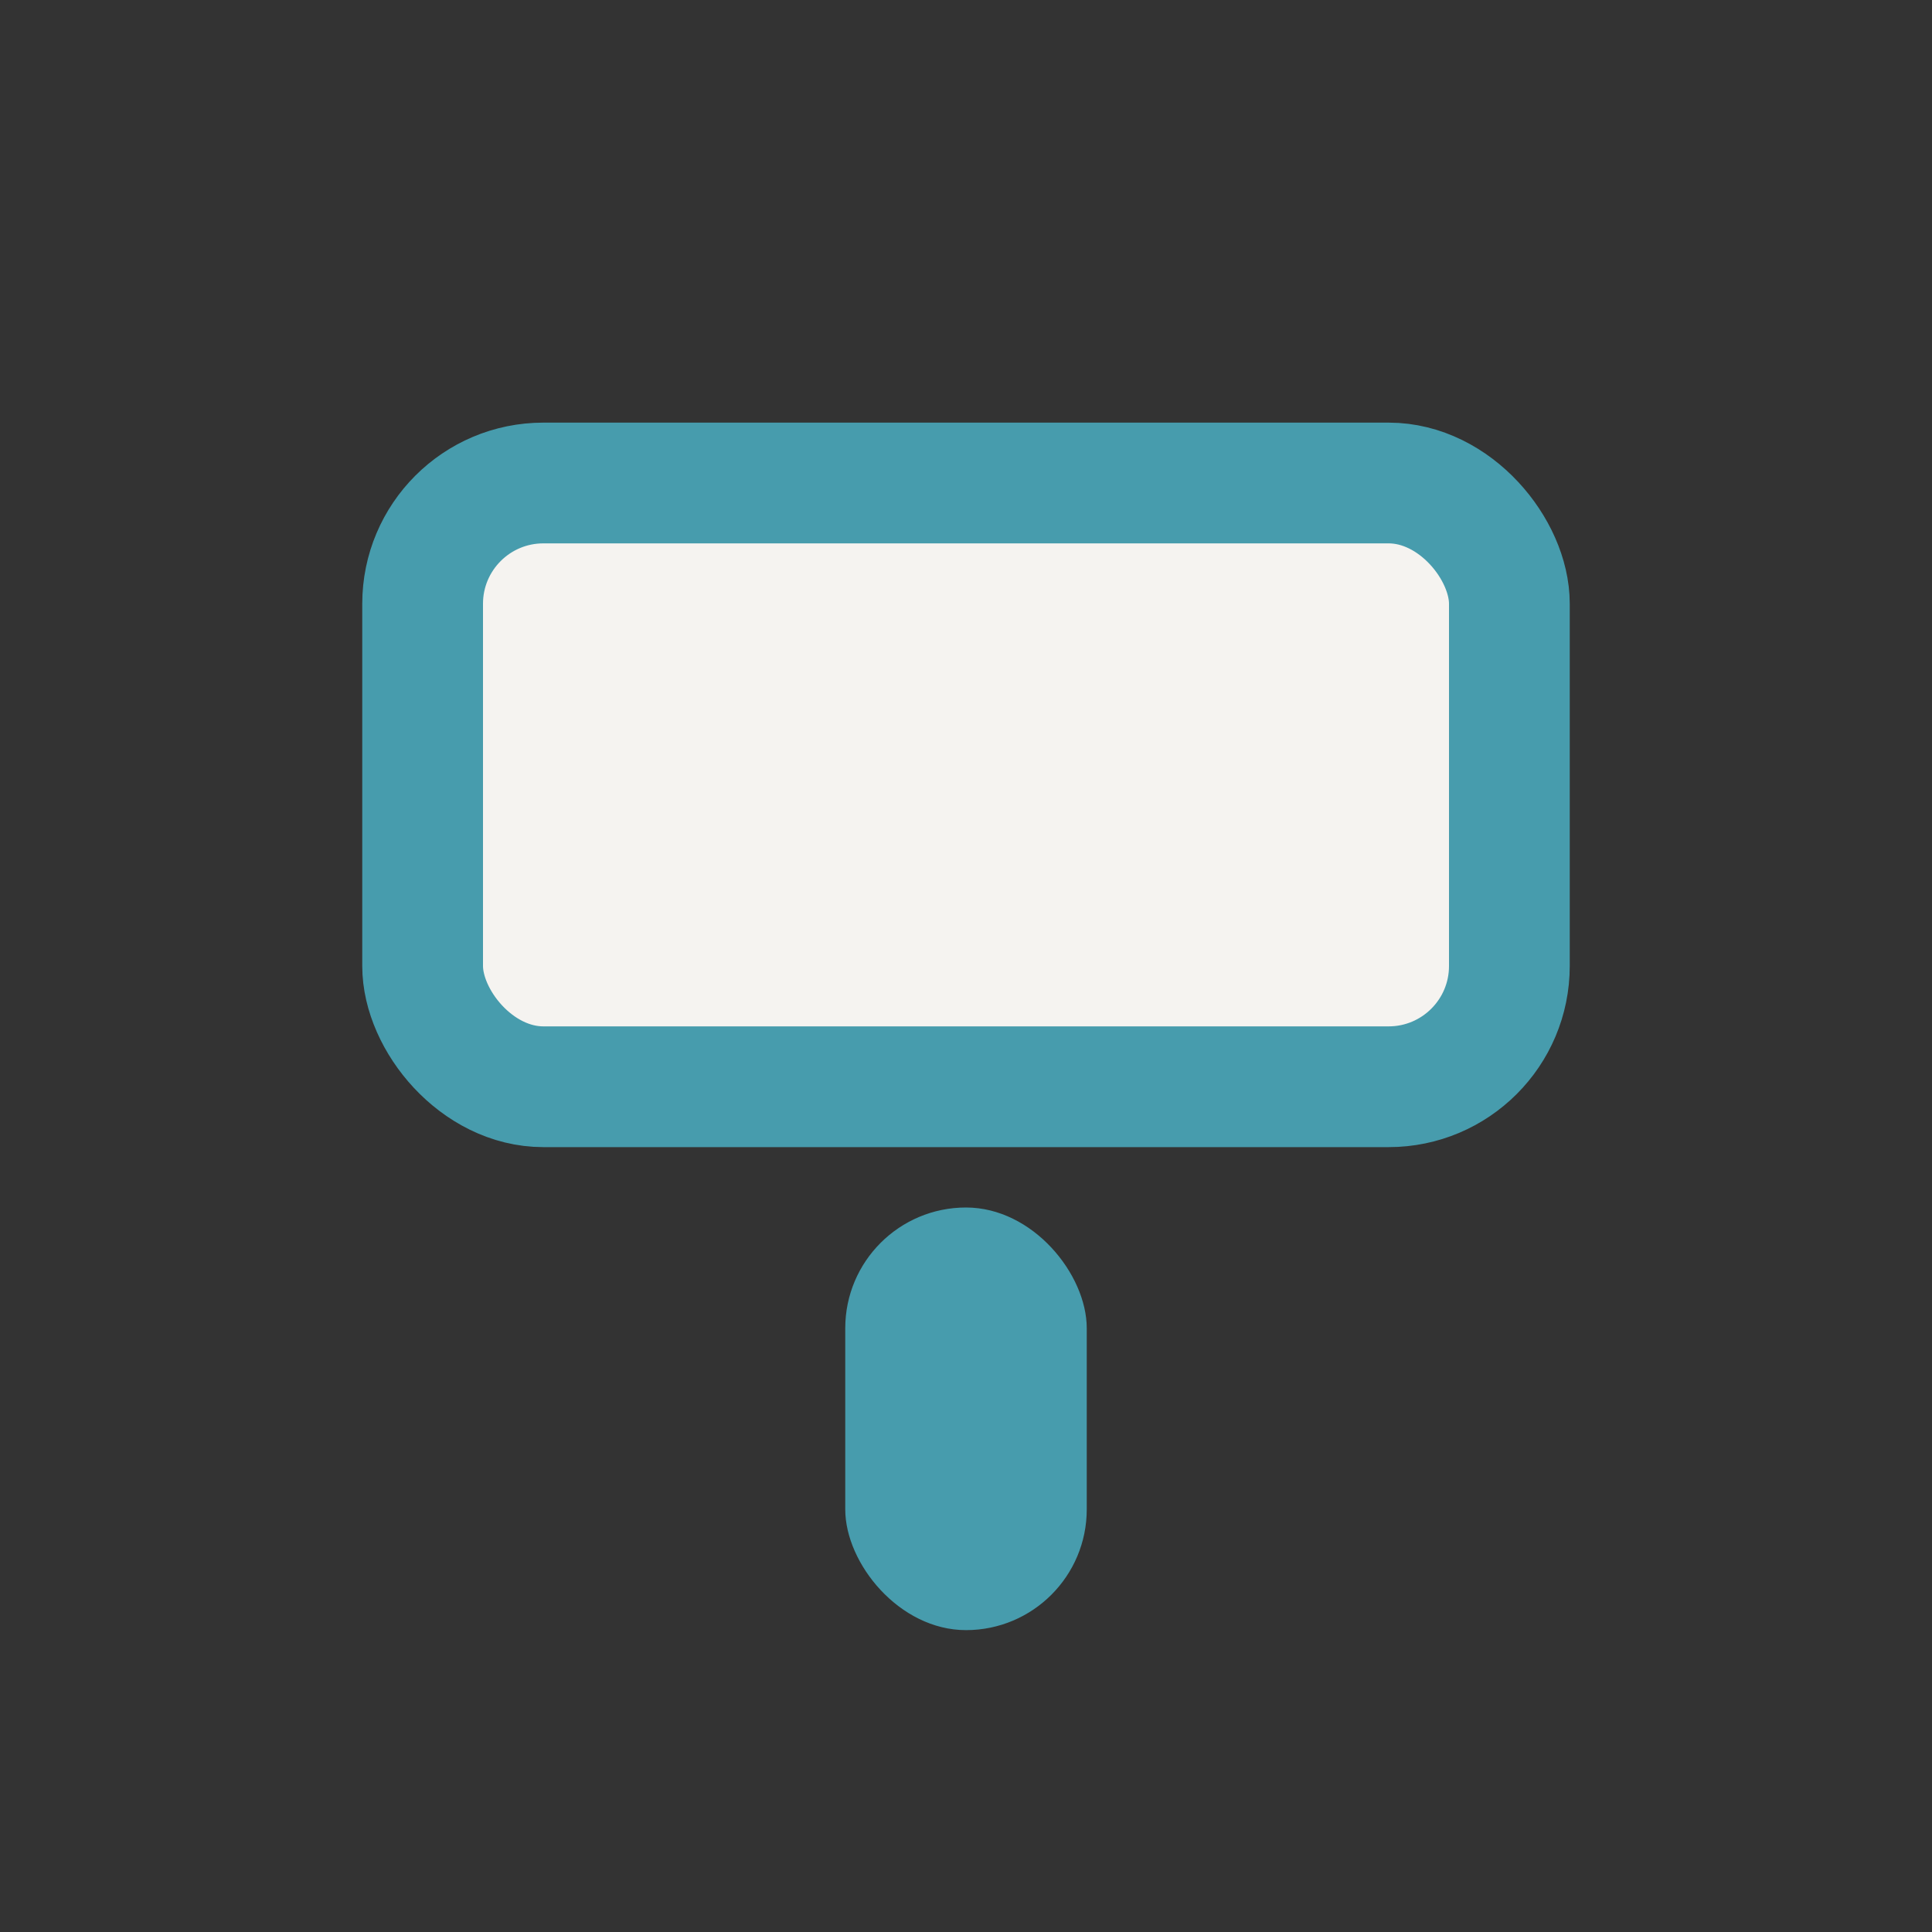
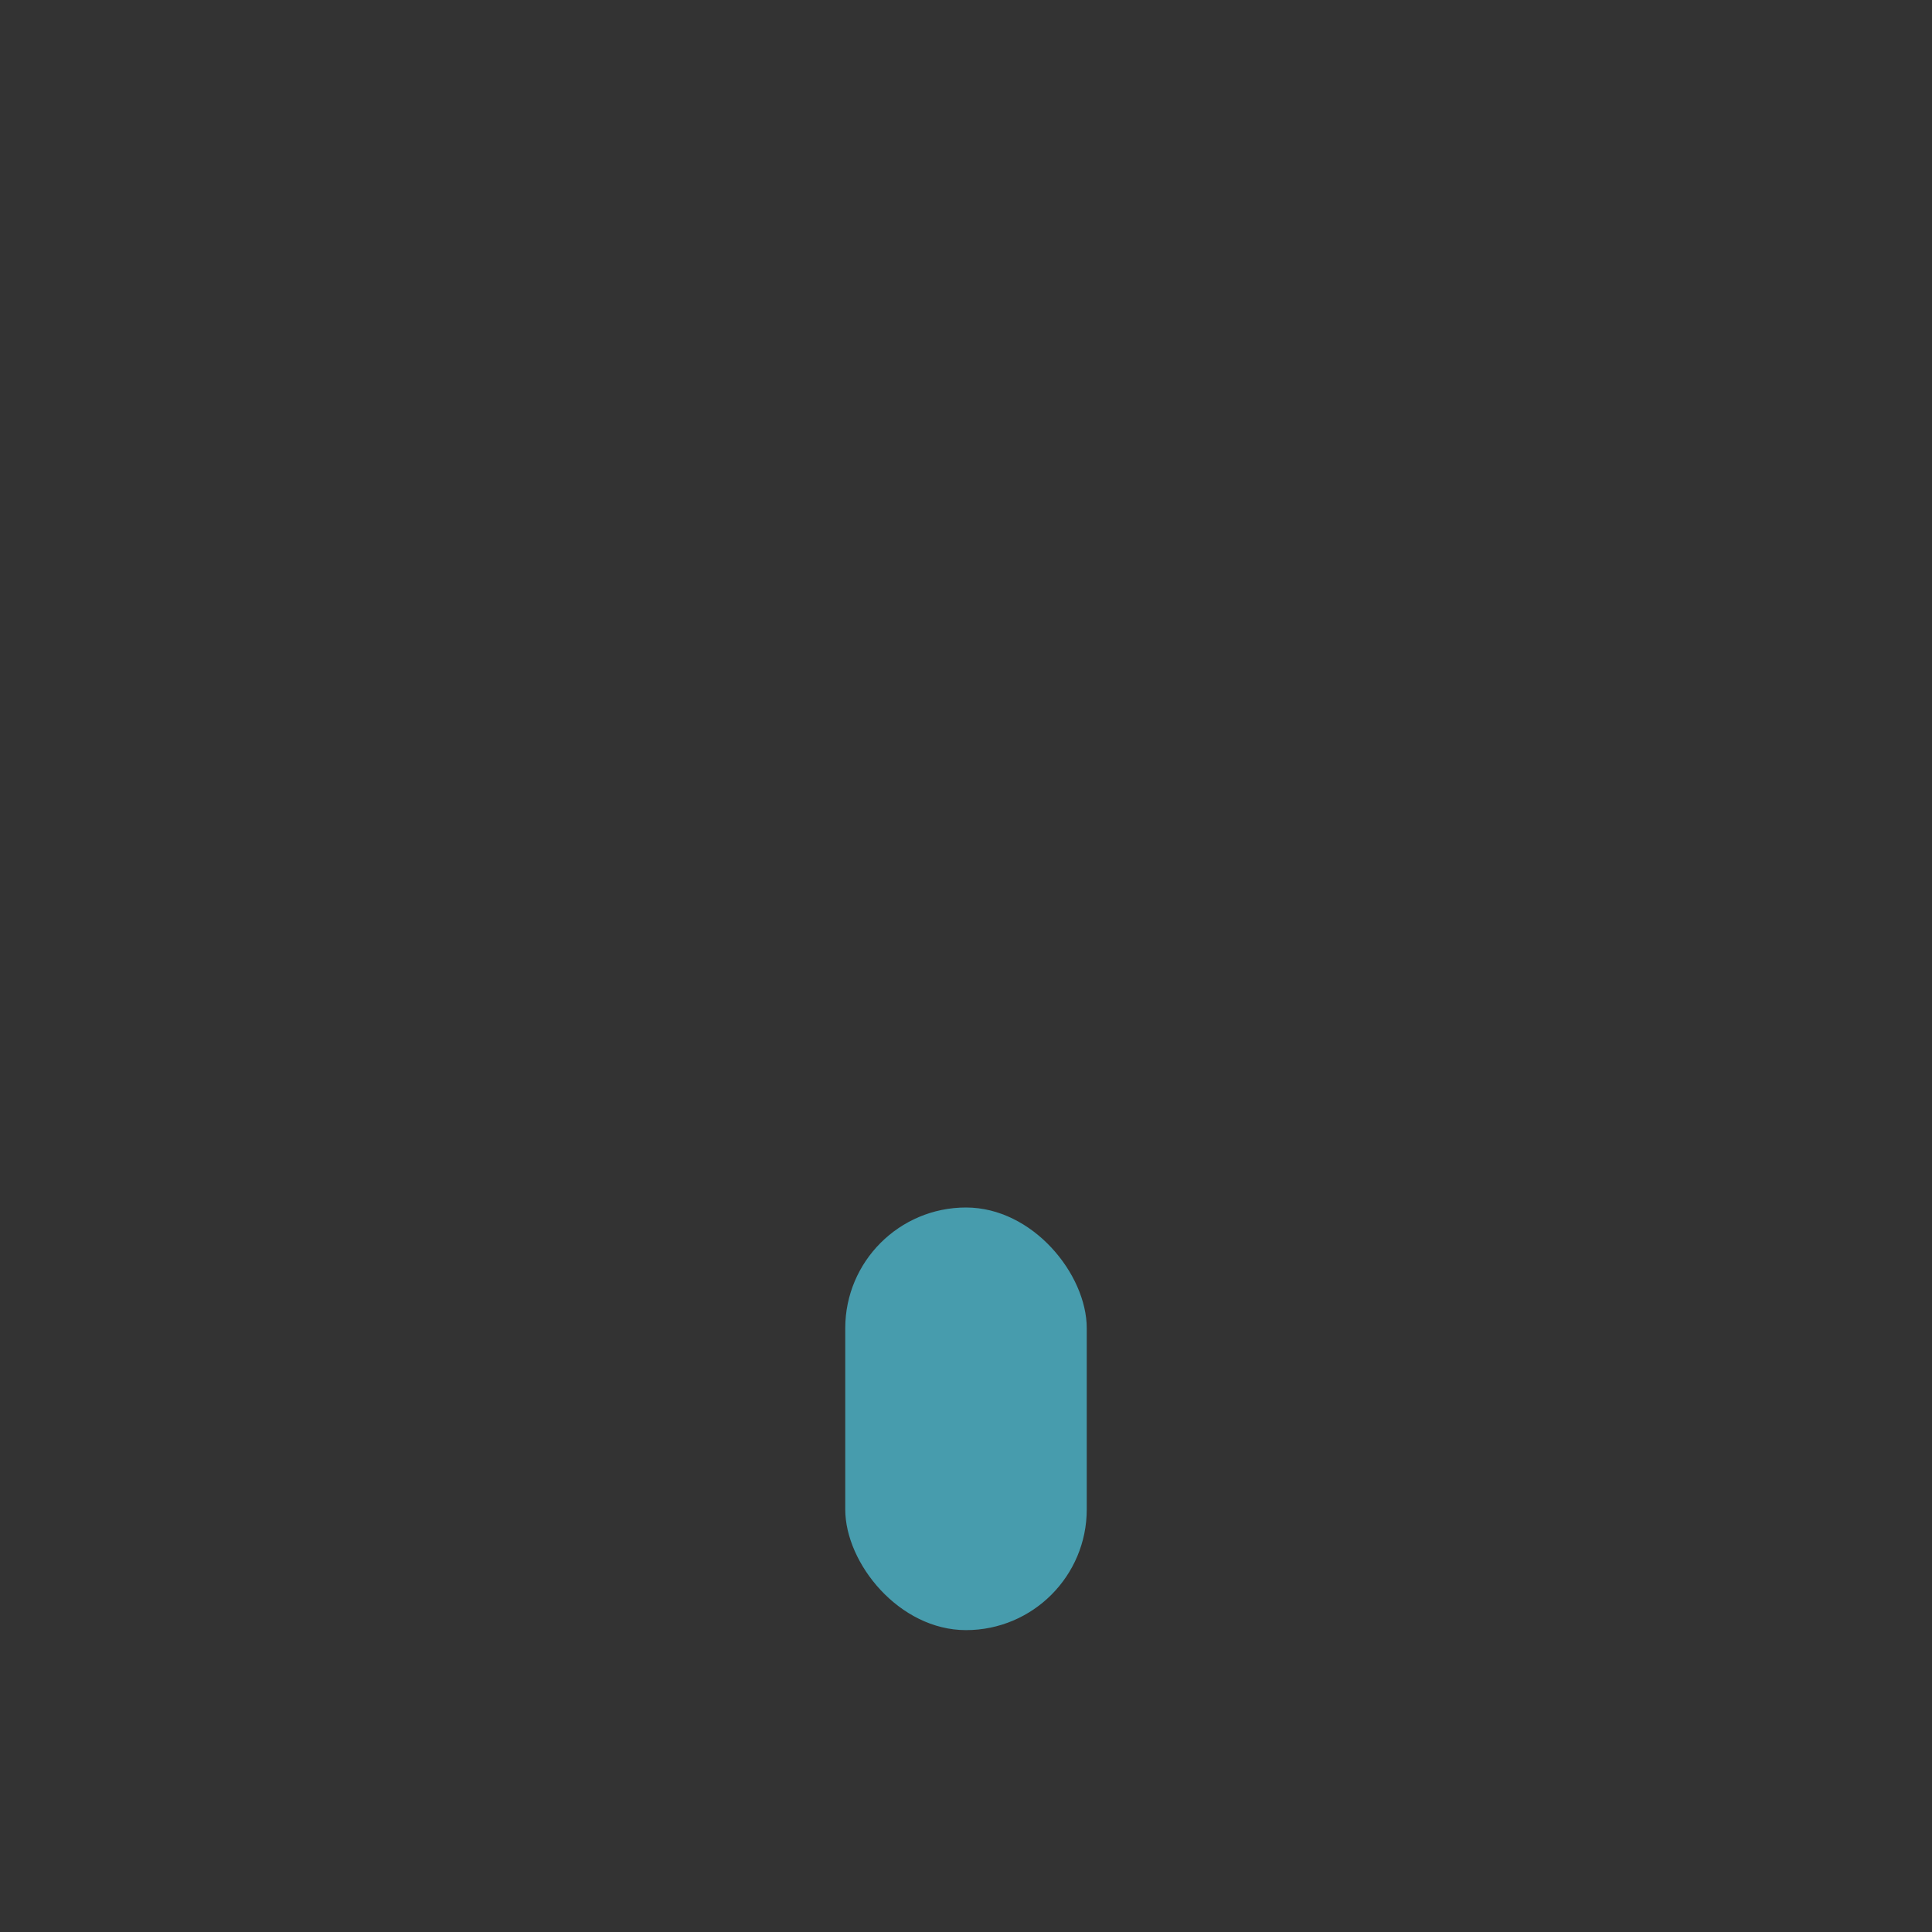
<svg xmlns="http://www.w3.org/2000/svg" width="32" height="32" viewBox="0 0 32 32">
  <rect x="0" y="0" width="32" height="32" fill="#333333" stroke="none" />
-   <rect x="7" y="8" width="18" height="10" rx="2" fill="#F5F3F0" stroke="#479CAD" stroke-width="2" />
  <rect x="14" y="20" width="4" height="7" rx="2" fill="#479CAD" />
</svg>